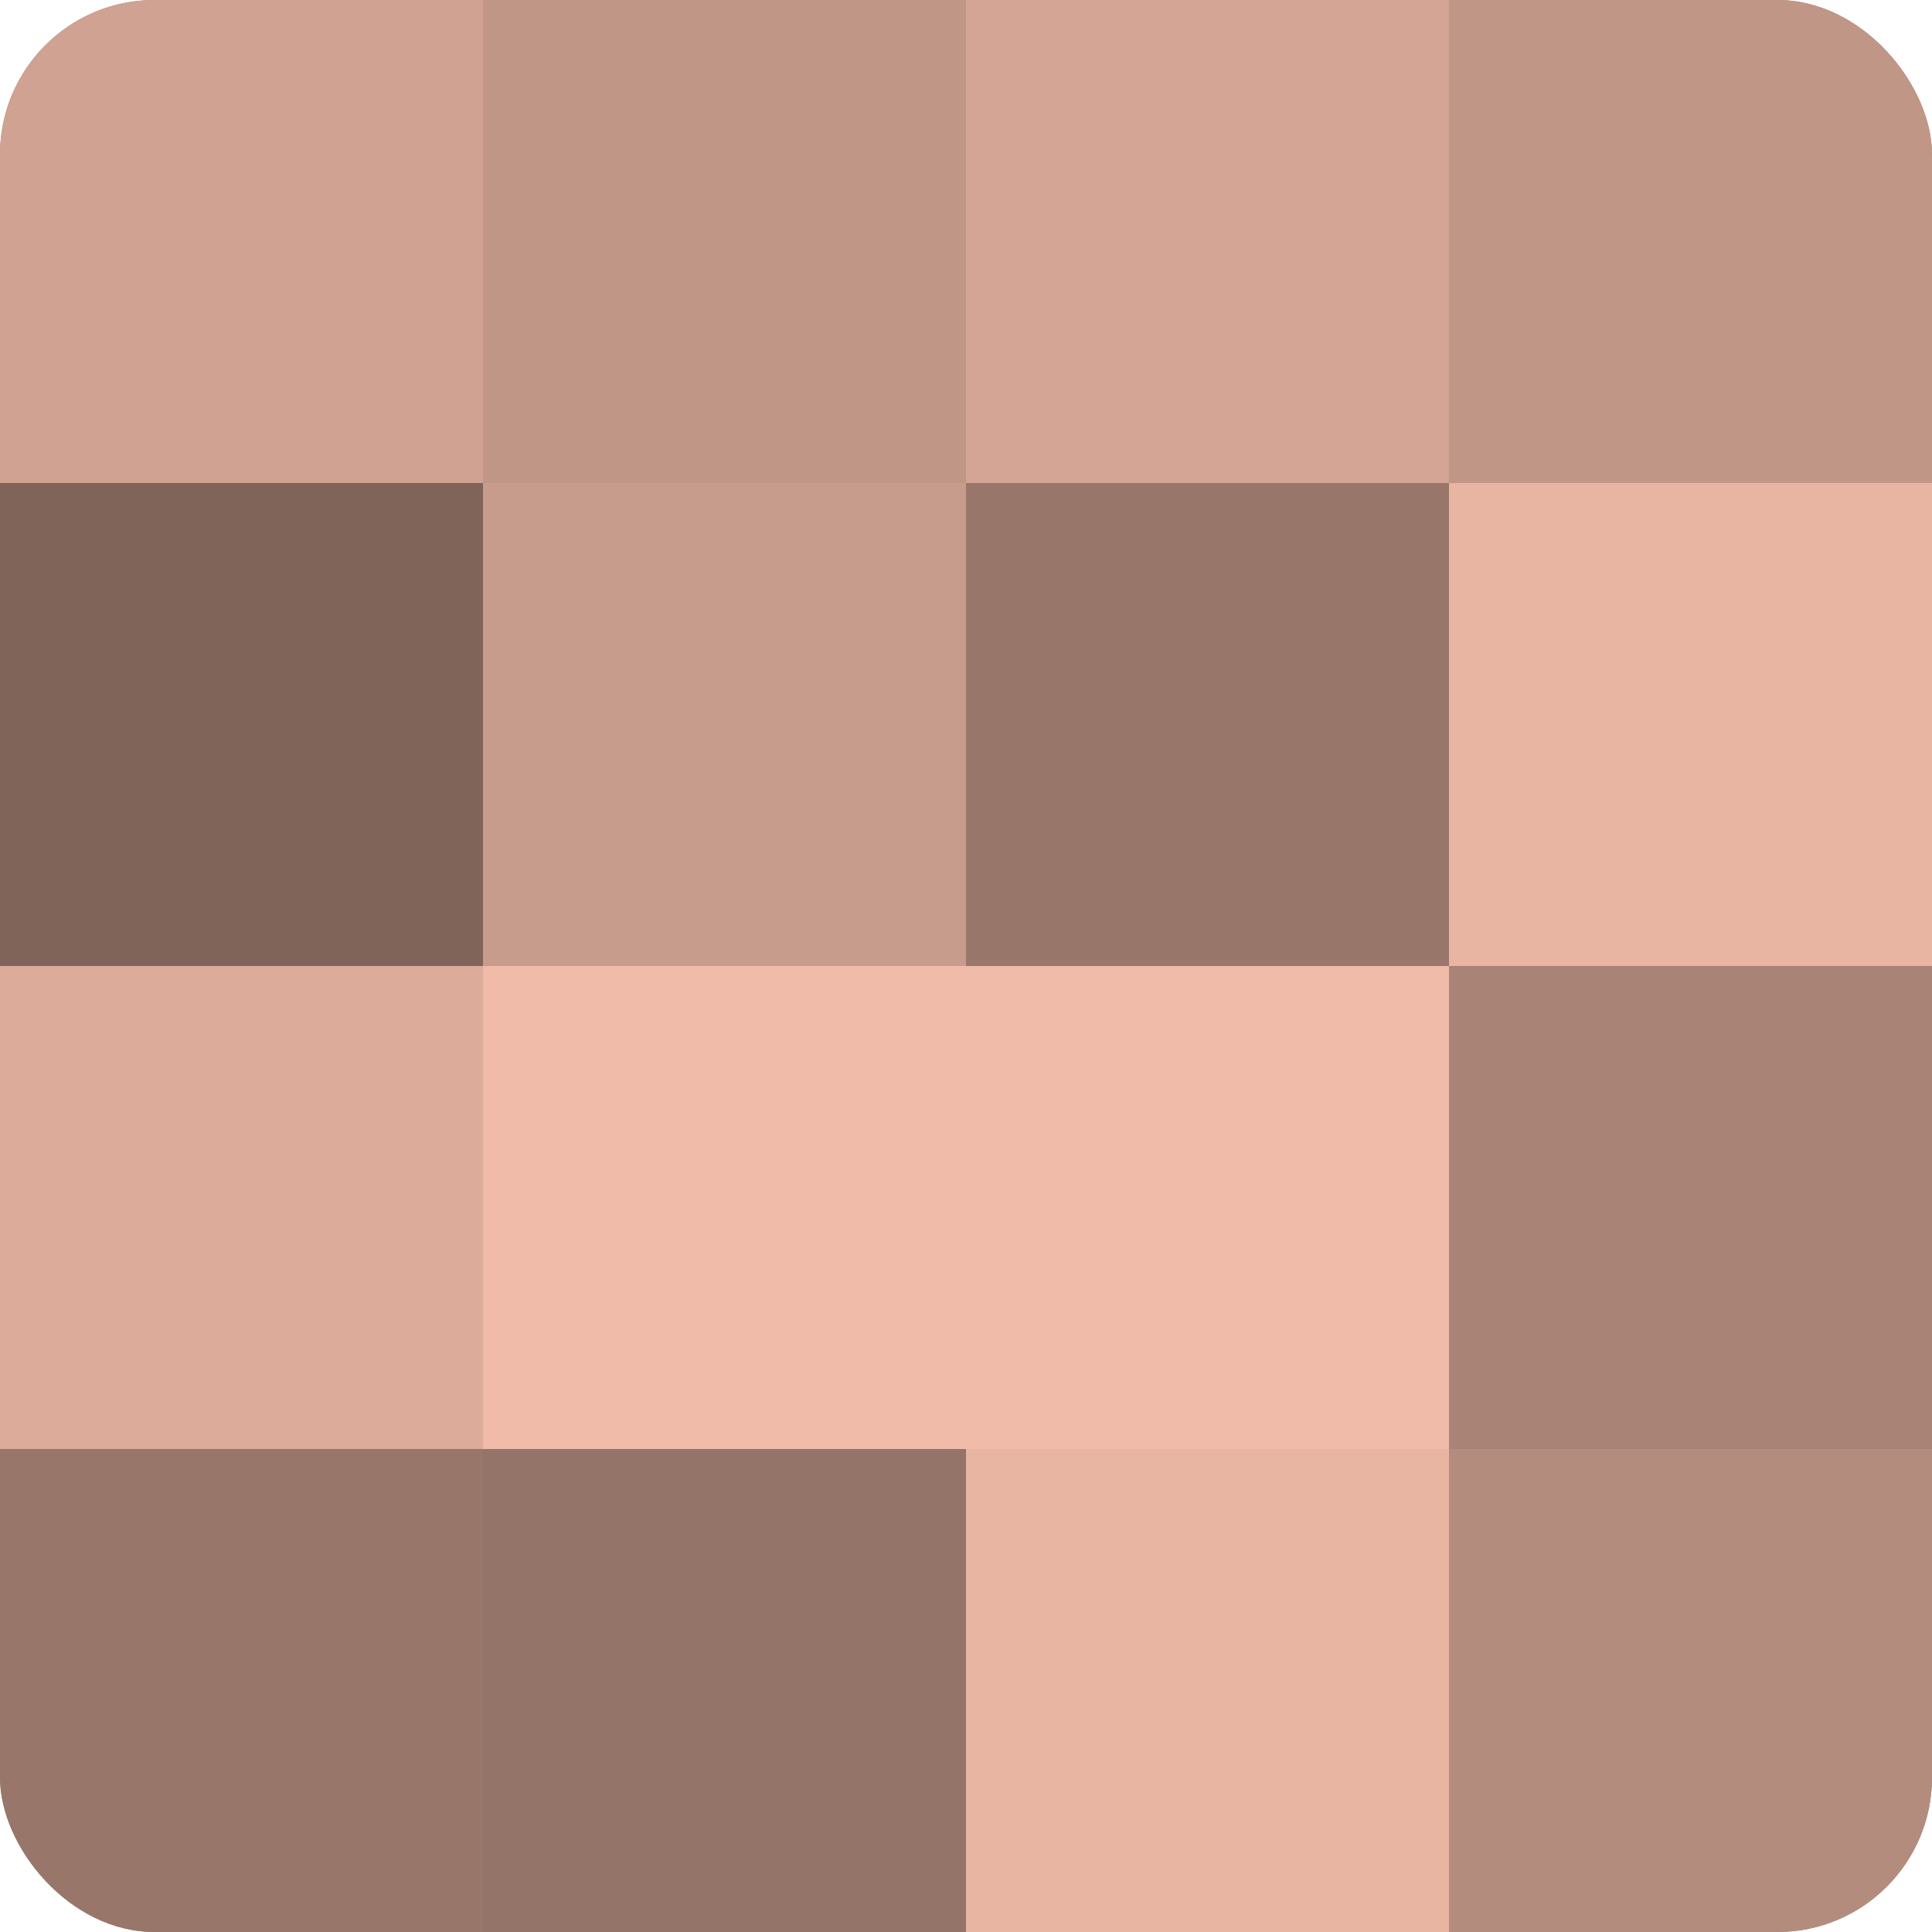
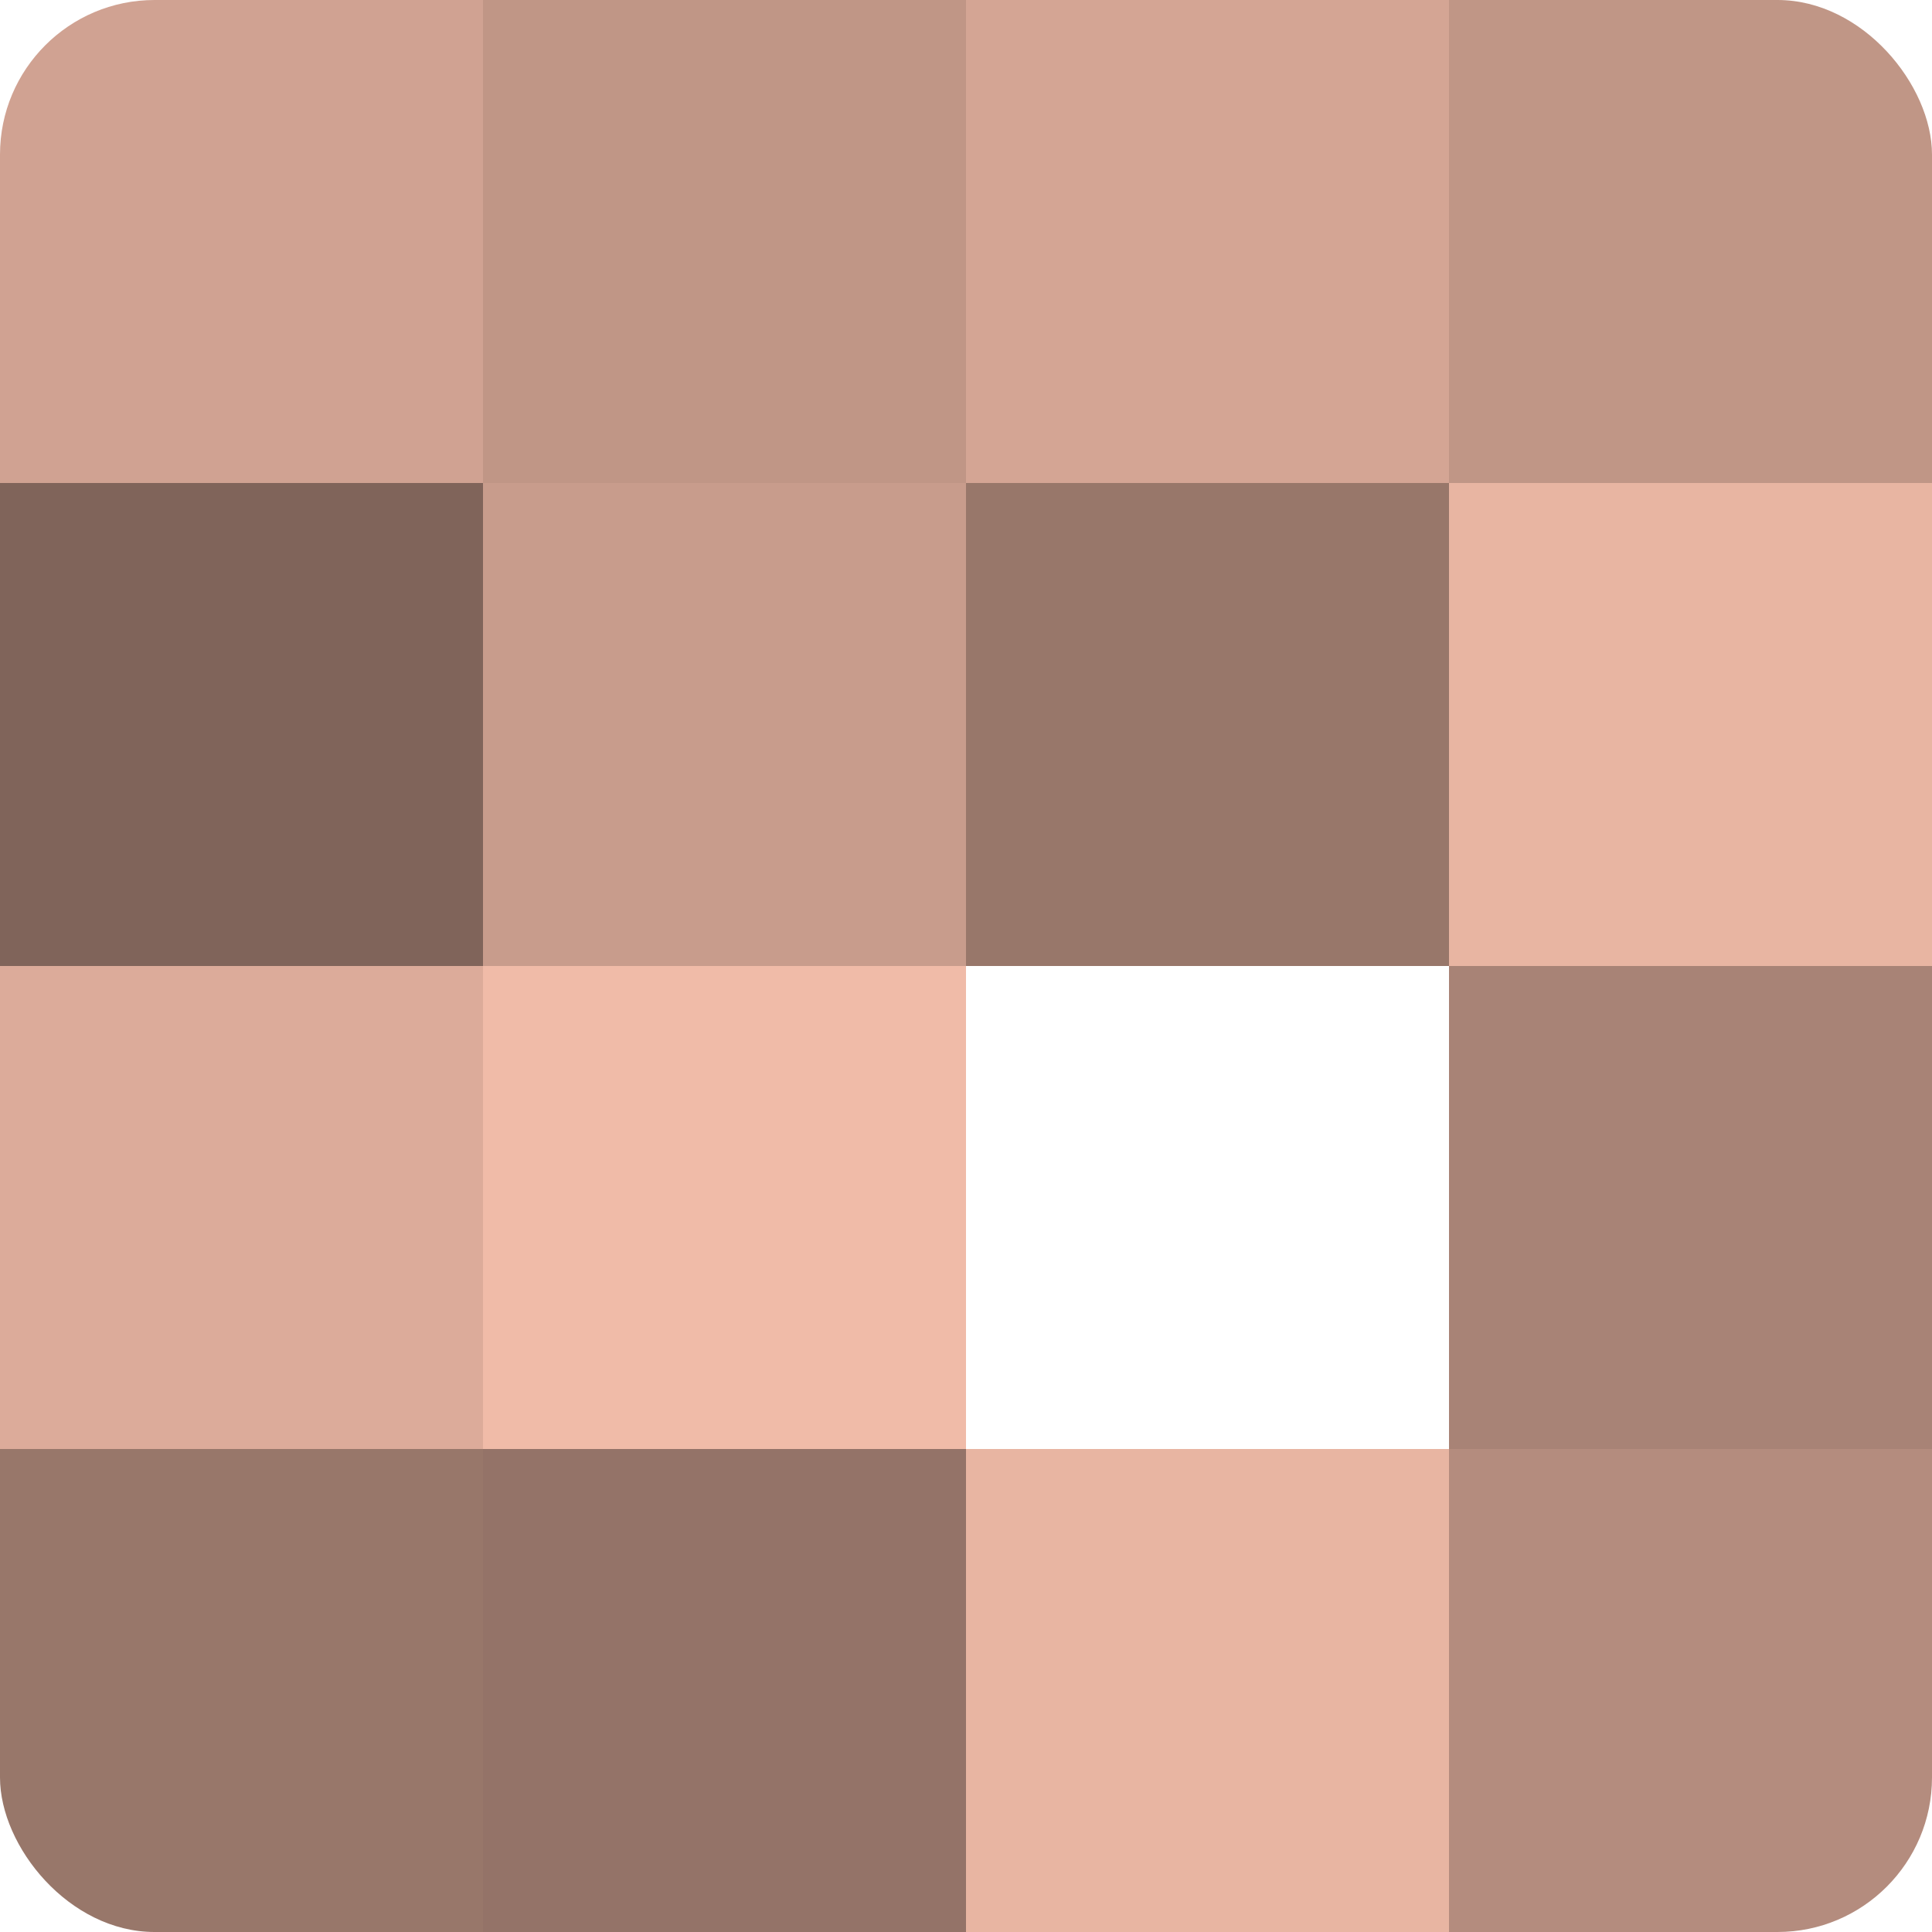
<svg xmlns="http://www.w3.org/2000/svg" width="60" height="60" viewBox="0 0 100 100" preserveAspectRatio="xMidYMid meet">
  <defs>
    <clipPath id="c" width="100" height="100">
      <rect width="100" height="100" rx="8" ry="8" />
    </clipPath>
  </defs>
  <g clip-path="url(#c)">
-     <rect width="100" height="100" fill="#a07d70" />
    <rect width="25" height="25" fill="#d0a292" />
    <rect y="25" width="25" height="25" fill="#80645a" />
    <rect y="50" width="25" height="25" fill="#dcab9a" />
    <rect y="75" width="25" height="25" fill="#98776a" />
    <rect x="25" width="25" height="25" fill="#c09686" />
    <rect x="25" y="25" width="25" height="25" fill="#c89c8c" />
    <rect x="25" y="50" width="25" height="25" fill="#f0bba8" />
    <rect x="25" y="75" width="25" height="25" fill="#947368" />
    <rect x="50" width="25" height="25" fill="#d4a594" />
    <rect x="50" y="25" width="25" height="25" fill="#98776a" />
-     <rect x="50" y="50" width="25" height="25" fill="#f0bba8" />
    <rect x="50" y="75" width="25" height="25" fill="#e8b5a2" />
    <rect x="75" width="25" height="25" fill="#c09686" />
    <rect x="75" y="25" width="25" height="25" fill="#e8b5a2" />
    <rect x="75" y="50" width="25" height="25" fill="#a88376" />
    <rect x="75" y="75" width="25" height="25" fill="#b48c7e" />
  </g>
</svg>